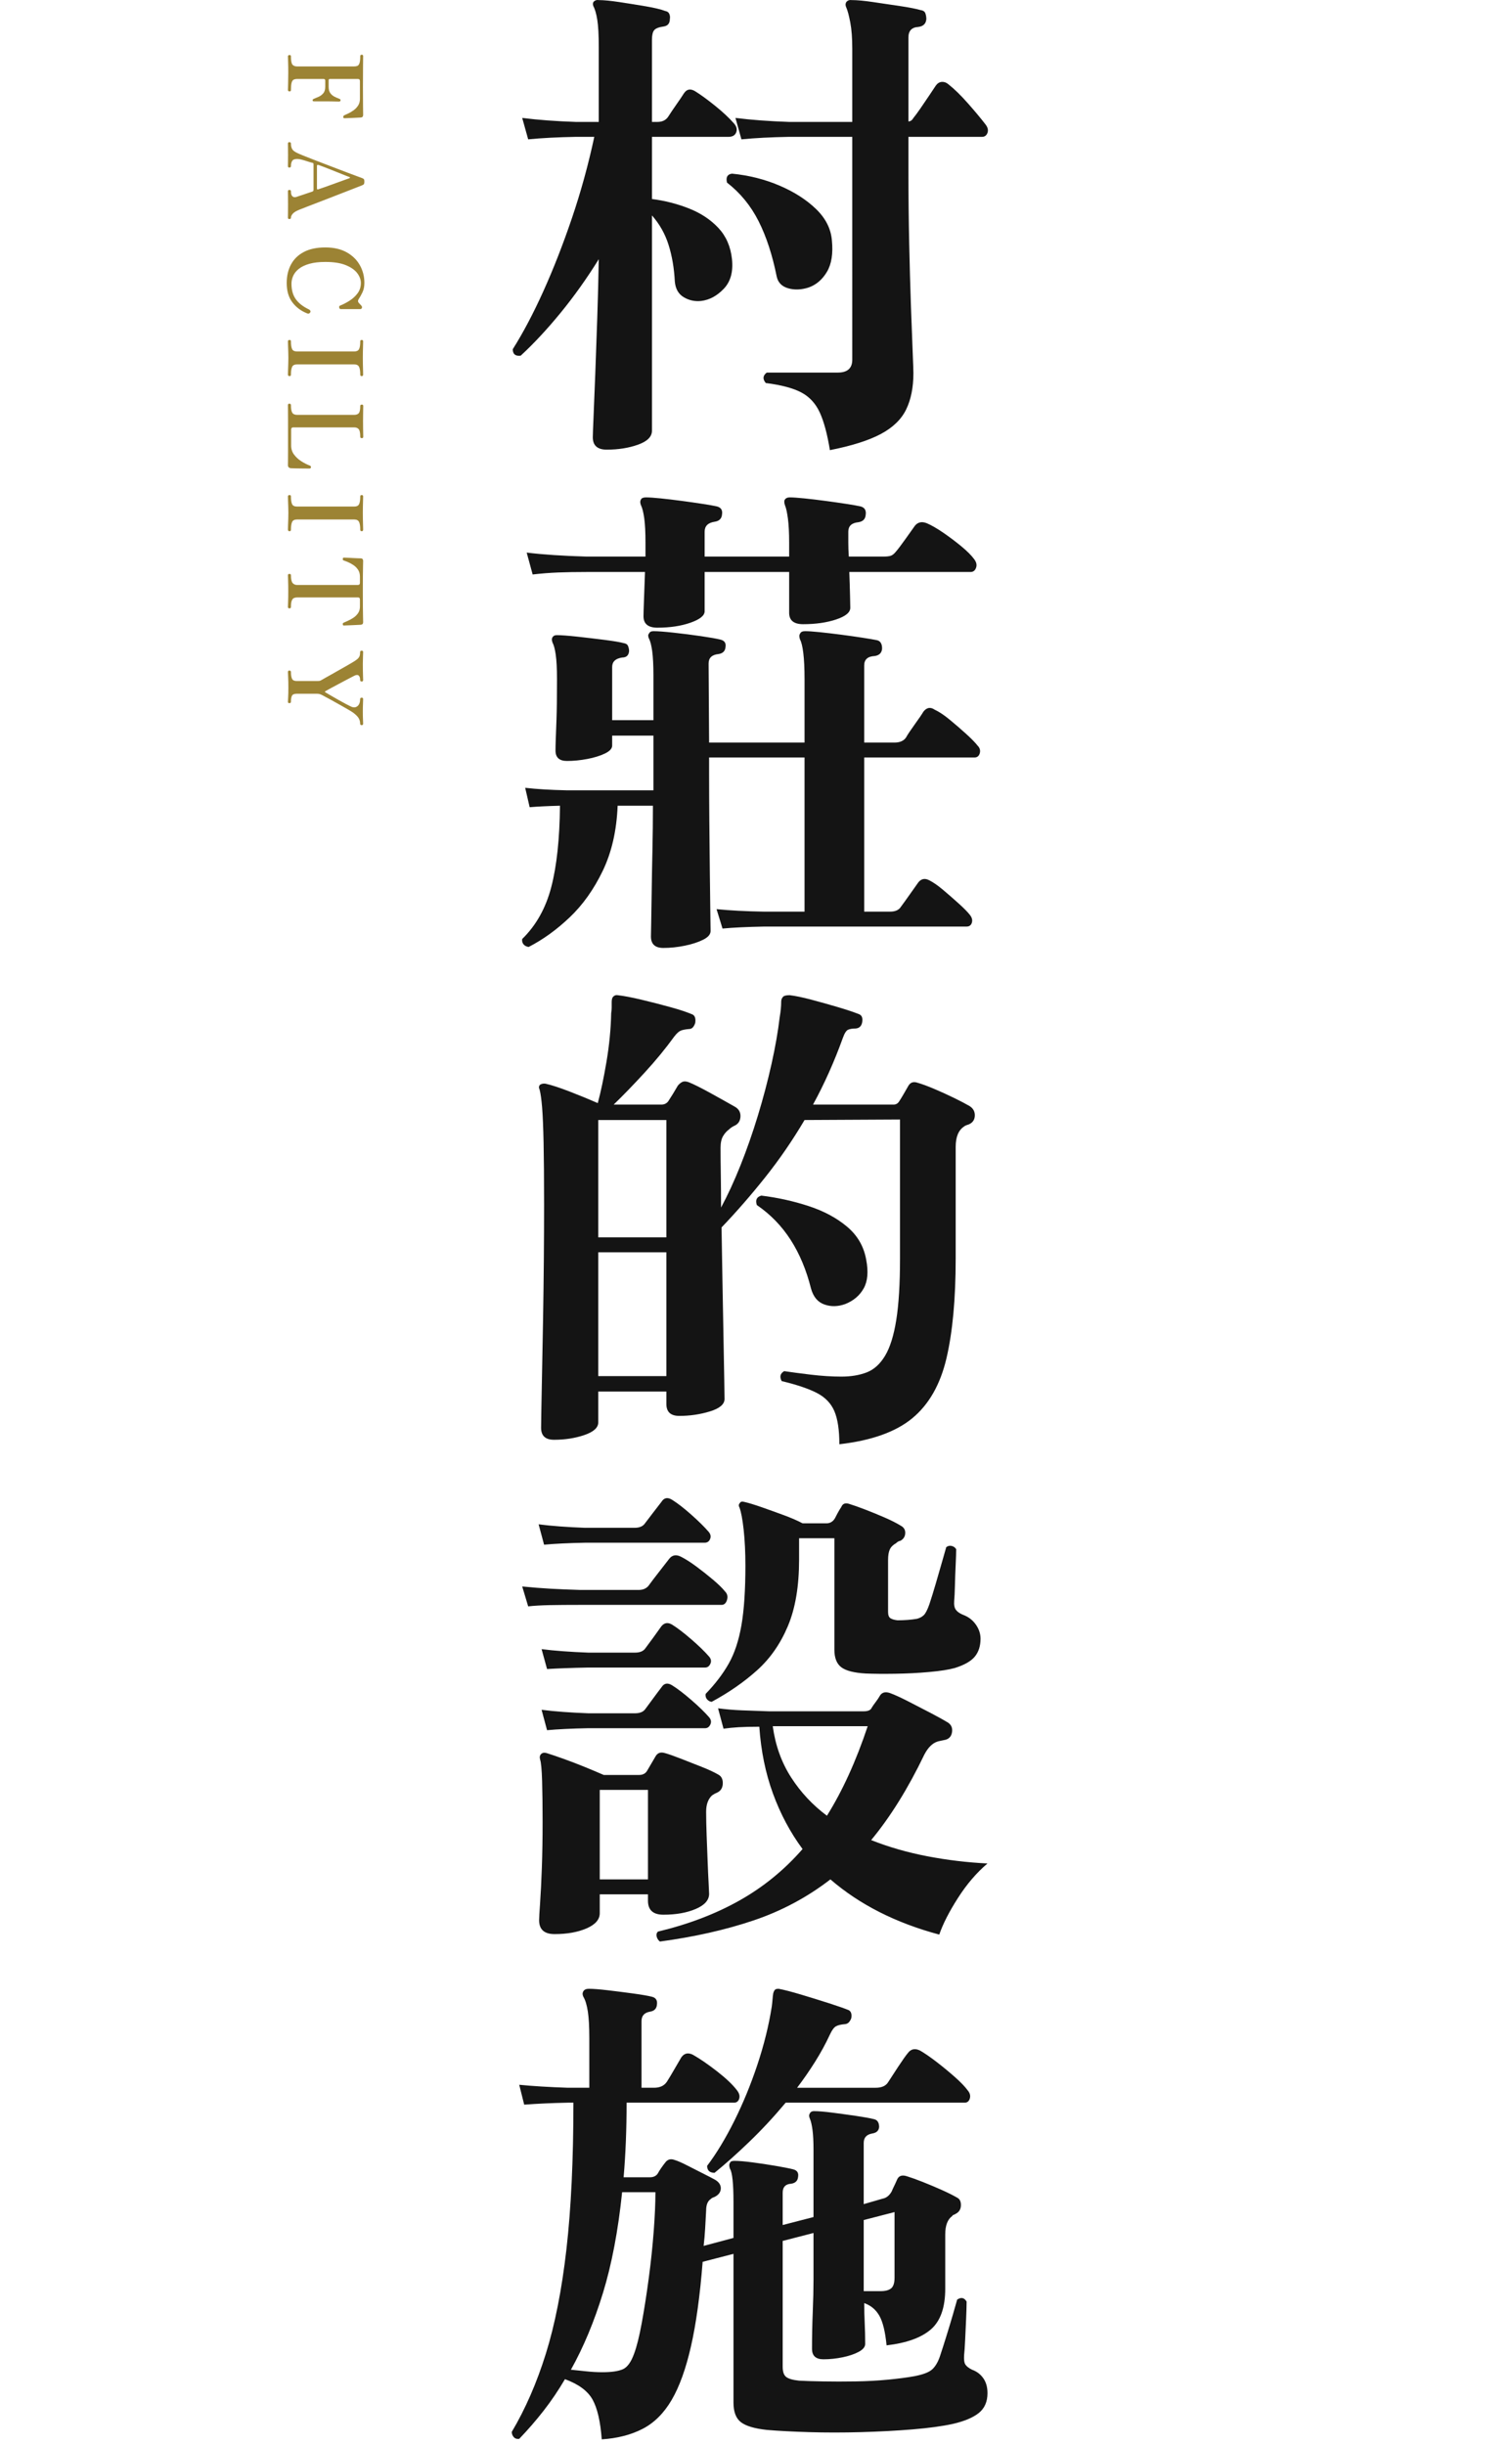
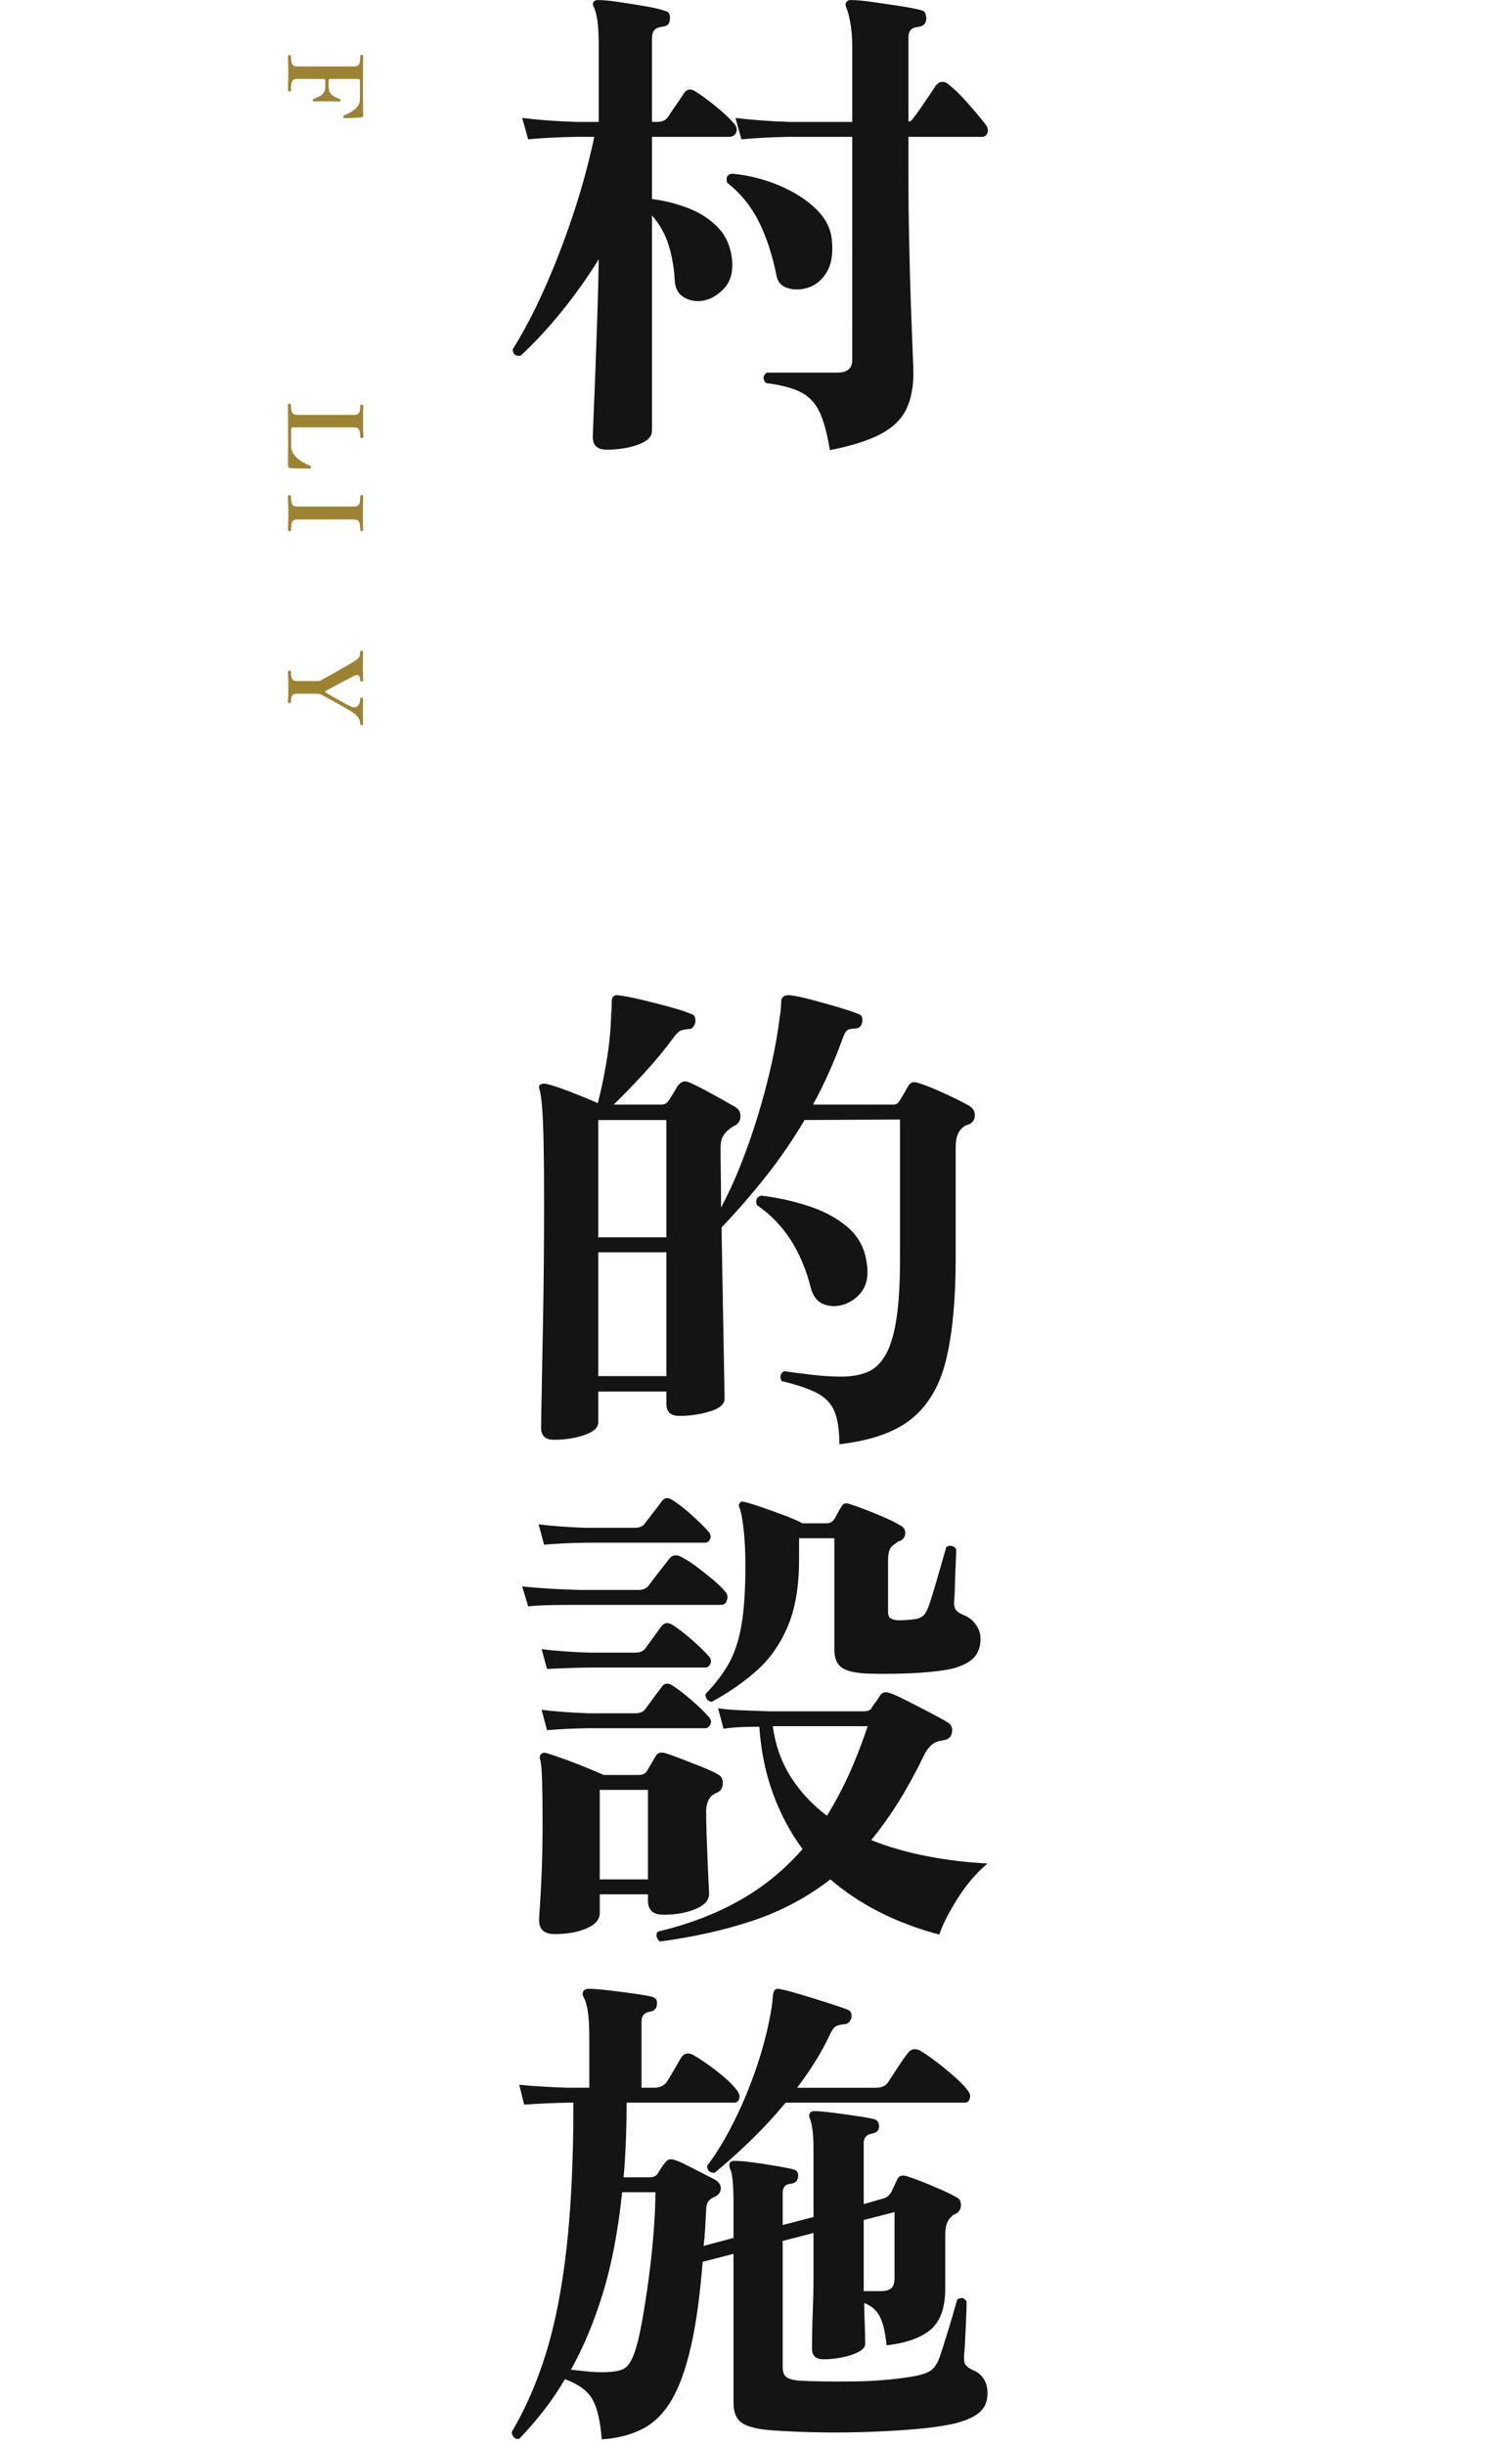
<svg xmlns="http://www.w3.org/2000/svg" id="_レイヤー_1" version="1.1" viewBox="0 0 146 236">
  <defs>
    <style>
      .st0 {
        fill: #141414;
      }

      .st1 {
        fill: #9c8334;
      }
    </style>
  </defs>
  <g>
    <path class="st0" d="M58.585,43.401c-.896,0-1.344-.4-1.344-1.2,0-.192.024-.848.072-1.968.048-1.12.104-2.512.168-4.176.063-1.663.127-3.463.192-5.4.064-1.936.112-3.816.144-5.64-1.152,1.856-2.376,3.576-3.672,5.16s-2.584,2.969-3.864,4.152c-.512.065-.768-.144-.768-.624.992-1.567,1.976-3.432,2.952-5.592.976-2.16,1.896-4.512,2.76-7.056.864-2.544,1.584-5.16,2.16-7.848h-1.776c-1.76.032-3.296.112-4.608.24l-.576-2.064c1.567.192,3.295.32,5.184.384h2.208v-7.2c0-1.184-.048-2.071-.144-2.664-.096-.592-.224-1.032-.384-1.32-.064-.192-.048-.336.048-.432.127-.127.288-.175.48-.144.48,0,1.144.064,1.992.192.847.128,1.695.264,2.544.408.847.144,1.479.296,1.896.456.192.032.319.128.384.288.064.16.08.32.048.48,0,.416-.192.656-.576.72-.48.064-.792.185-.936.36-.144.176-.216.488-.216.936v7.92h.528c.48,0,.832-.176,1.056-.528.223-.352.487-.744.792-1.176.304-.432.535-.775.696-1.032.288-.448.672-.511,1.152-.192.512.32,1.136.776,1.872,1.368.736.592,1.344,1.16,1.824,1.704.255.288.328.576.216.864-.112.288-.36.432-.744.432h-7.392v6c1.248.16,2.439.464,3.576.912,1.136.449,2.08,1.073,2.832,1.872.751.8,1.192,1.809,1.32,3.024.128,1.217-.136,2.168-.792,2.856-.656.688-1.384,1.08-2.184,1.176-.608.064-1.168-.056-1.68-.36-.512-.304-.8-.808-.864-1.512-.064-1.279-.264-2.456-.6-3.528-.336-1.072-.873-2.023-1.608-2.856v20.784c0,.576-.449,1.024-1.344,1.344-.896.319-1.904.48-3.024.48ZM78.072,27.753c-.704.224-1.36.248-1.968.072-.608-.175-.977-.552-1.104-1.128-.417-2.08-1-3.864-1.752-5.352-.752-1.488-1.769-2.728-3.048-3.72-.128-.512.032-.8.48-.864,1.632.161,3.16.544,4.584,1.152,1.424.608,2.6,1.361,3.528,2.256.928.896,1.44,1.904,1.536,3.024.127,1.28-.032,2.296-.48,3.048-.449.752-1.041,1.256-1.776,1.512ZM80.136,43.449c-.256-1.568-.584-2.784-.984-3.648-.4-.864-.992-1.504-1.776-1.92-.785-.416-1.928-.72-3.432-.912-.32-.384-.288-.72.096-1.008h6.864c.928,0,1.392-.416,1.392-1.248V13.209h-6.096c-1.76.032-3.296.112-4.608.24l-.576-2.064c1.567.192,3.295.32,5.184.384h6.096v-7.056c0-1.024-.064-1.872-.192-2.544-.128-.672-.257-1.152-.384-1.44-.096-.192-.096-.368,0-.528.127-.16.304-.223.528-.192.511,0,1.2.064,2.064.192.864.128,1.728.257,2.592.384.864.128,1.52.256,1.968.384.255.032.416.137.48.312.063.176.096.36.096.552-.032.448-.288.704-.768.768-.64.033-.96.369-.96,1.008v8.112c.192,0,.352-.112.48-.336.16-.192.384-.496.672-.912.288-.416.576-.84.864-1.272.288-.432.496-.744.624-.936.16-.223.352-.343.576-.36.223-.016.432.056.624.216.576.449,1.216,1.073,1.92,1.872.704.8,1.264,1.472,1.68,2.016.224.288.288.56.192.816-.096.257-.272.384-.528.384h-7.104v3.312c0,2.4.024,4.712.072,6.936s.104,4.24.168,6.048c.063,1.808.12,3.288.168,4.44s.072,1.84.072,2.064c0,1.376-.232,2.544-.696,3.504-.464.96-1.28,1.752-2.448,2.376-1.168.624-2.808,1.144-4.92,1.56Z" />
-     <path class="st0" d="M64.056,91.497c-.8,0-1.2-.368-1.2-1.104,0-.096.007-.537.024-1.32.016-.785.032-1.792.048-3.024.016-1.231.04-2.568.072-4.008.031-1.44.048-2.864.048-4.272h-3.408c-.096,2.4-.576,4.496-1.44,6.288-.864,1.792-1.928,3.288-3.192,4.488-1.265,1.2-2.584,2.152-3.96,2.856-.224-.032-.392-.12-.504-.264-.112-.144-.152-.312-.12-.504,1.344-1.312,2.28-2.983,2.808-5.016.528-2.032.808-4.647.84-7.848-1.216.032-2.192.08-2.928.144l-.432-1.872c1.12.128,2.448.208,3.984.24h8.4v-5.28h-3.984v.96c0,.288-.232.544-.696.768-.464.224-1.032.4-1.704.528-.672.128-1.328.192-1.968.192-.737,0-1.104-.336-1.104-1.008,0-.288.007-.64.024-1.056.016-.416.04-1.072.072-1.968.032-.896.048-2.176.048-3.84,0-1.023-.041-1.815-.12-2.376-.081-.56-.185-.952-.312-1.176-.096-.256-.081-.448.048-.576.064-.096.192-.144.384-.144.416,0,1.063.048,1.944.144.879.096,1.759.2,2.64.312.88.113,1.496.216,1.848.312.224.032.368.128.432.288.063.161.096.32.096.48-.033.416-.257.624-.672.624-.64.096-.96.4-.96.912v5.136h3.984v-4.32c0-.992-.041-1.776-.12-2.352-.081-.576-.185-.976-.312-1.2-.096-.223-.096-.384,0-.48.063-.16.208-.24.432-.24.416,0,1.063.048,1.944.144.879.096,1.759.208,2.64.336.88.128,1.512.24,1.896.336.384.096.544.336.48.72-.032.384-.256.608-.672.672-.641.064-.96.368-.96.912l.048,7.632h9.216v-6.096c0-1.056-.041-1.903-.12-2.544-.08-.64-.185-1.072-.312-1.296-.096-.256-.096-.448,0-.576.064-.16.224-.24.48-.24.319,0,.792.032,1.416.096.624.065,1.304.144,2.04.24.736.096,1.416.192,2.04.288.624.096,1.096.176,1.416.24.352.064.528.336.528.816-.032.417-.272.656-.72.72-.672.032-1.008.336-1.008.912v7.44h2.928c.511,0,.88-.16,1.104-.48.16-.288.448-.72.864-1.296.416-.576.688-.976.816-1.2.32-.416.688-.48,1.104-.192.416.192.896.512,1.44.96.543.448,1.072.904,1.584,1.368.511.464.879.84,1.104,1.128.223.224.295.472.216.744-.08.272-.248.408-.504.408h-10.656v14.88h2.496c.512,0,.864-.16,1.056-.48.192-.256.48-.655.864-1.2.384-.544.656-.928.816-1.152.288-.352.64-.416,1.056-.192.384.192.832.504,1.344.936.511.432,1.015.872,1.512,1.32.496.449.856.816,1.08,1.104.192.256.248.504.168.744-.08.24-.248.36-.504.36h-19.536c-1.664.032-3.008.096-4.032.192l-.576-1.872c1.279.128,2.8.208,4.56.24h3.936v-14.88h-9.216v1.44c0,1.504.008,3.113.024,4.824.016,1.712.031,3.344.048,4.896.016,1.552.031,2.84.048,3.864.016,1.024.024,1.6.024,1.728,0,.319-.24.6-.72.84-.48.24-1.073.432-1.776.576-.705.144-1.392.216-2.064.216ZM63.481,60.585c-.896,0-1.344-.368-1.344-1.104,0-.224.016-.768.048-1.632.031-.864.063-1.744.096-2.64h-5.616c-1.056,0-1.985.016-2.784.048-.8.032-1.616.096-2.448.192l-.576-2.112c1.567.192,3.487.32,5.76.384h5.712v-1.344c0-.992-.041-1.776-.12-2.352-.081-.576-.185-.992-.312-1.248-.096-.224-.096-.416,0-.576.063-.127.224-.192.48-.192.319,0,.792.032,1.416.096.624.064,1.296.144,2.016.24.72.096,1.392.192,2.016.288s1.08.176,1.368.24c.416.096.592.352.528.768-.032.417-.272.656-.72.72-.641.096-.96.416-.96.96v2.4h8.16v-1.344c0-.96-.041-1.736-.12-2.328-.081-.592-.168-1-.264-1.224-.096-.256-.112-.448-.048-.576.096-.16.255-.24.48-.24.319,0,.792.032,1.416.096.624.064,1.296.144,2.016.24.72.096,1.392.192,2.016.288s1.08.176,1.368.24c.416.096.592.368.528.816-.032.416-.272.656-.72.72-.641.064-.96.368-.96.912v1.056c0,.416.016.864.048,1.344h3.36c.288,0,.512-.024.672-.072.16-.048.32-.168.48-.36.224-.256.552-.688.984-1.296.432-.607.728-1.023.888-1.248.288-.352.672-.432,1.152-.24.448.192.976.497,1.584.912.607.416,1.191.856,1.752,1.32.56.464.967.872,1.224,1.224.224.288.288.568.192.84-.096.272-.272.408-.528.408h-11.712c.032.833.056,1.6.072,2.304.016.705.024,1.088.024,1.152,0,.448-.456.824-1.368,1.128-.912.304-1.976.456-3.192.456-.896,0-1.344-.368-1.344-1.104v-3.936h-8.16v3.792c0,.416-.456.784-1.368,1.104-.912.32-1.976.48-3.192.48Z" />
    <path class="st0" d="M81.049,139.401c0-1.376-.161-2.44-.48-3.192-.32-.751-.88-1.336-1.68-1.752-.8-.416-1.937-.8-3.408-1.152-.224-.416-.144-.736.24-.96.64.096,1.488.208,2.544.336,1.056.128,2.048.192,2.976.192s1.744-.136,2.448-.408c.704-.271,1.296-.808,1.776-1.608.48-.8.84-1.952,1.08-3.456.24-1.504.36-3.472.36-5.904v-13.44l-9.216.048c-1.152,1.952-2.417,3.792-3.792,5.52-1.376,1.728-2.784,3.344-4.224,4.848.032,1.856.064,3.729.096,5.616.031,1.889.063,3.632.096,5.232.032,1.601.056,2.92.072,3.96.016,1.041.024,1.625.024,1.752,0,.512-.473.912-1.416,1.2-.944.288-1.928.432-2.952.432-.833,0-1.248-.384-1.248-1.152v-1.2h-6.576v2.976c0,.511-.449.919-1.344,1.224-.896.304-1.872.456-2.928.456-.833,0-1.248-.384-1.248-1.152,0-.161.007-.736.024-1.728.016-.992.04-2.264.072-3.816.032-1.552.064-3.248.096-5.088.031-1.84.056-3.704.072-5.592.016-1.888.024-3.664.024-5.328,0-2.496-.017-4.488-.048-5.976-.032-1.488-.08-2.624-.144-3.408-.064-.784-.144-1.352-.24-1.704-.096-.192-.081-.352.048-.48.16-.096.336-.127.528-.096.576.128,1.36.384,2.352.768.992.384,1.888.752,2.688,1.104.288-1.056.568-2.383.84-3.984.271-1.6.424-3.168.456-4.704.031-.16.048-.336.048-.528v-.528c0-.256.048-.432.144-.528.127-.127.271-.175.432-.144.576.064,1.335.208,2.28.432.943.224,1.879.464,2.808.72.928.256,1.647.497,2.16.72.224.128.304.4.24.816-.128.384-.32.576-.576.576-.384.032-.665.088-.84.168-.176.08-.376.264-.6.552-.833,1.152-1.792,2.32-2.88,3.504-1.088,1.184-2.081,2.208-2.976,3.072h4.608c.288,0,.512-.112.672-.336.127-.192.279-.432.456-.72.176-.288.328-.544.456-.768.127-.16.271-.28.432-.36.16-.079.368-.072.624.024.48.192,1.184.544,2.112,1.056.928.512,1.728.96,2.4,1.344.352.224.511.544.48.96-.032.416-.24.704-.624.864-.192.096-.353.208-.48.336-.225.161-.417.377-.576.648-.161.272-.24.648-.24,1.128,0,.736.008,1.601.024,2.592.016.992.024,2.048.024,3.168.64-1.184,1.264-2.536,1.872-4.056.607-1.519,1.167-3.12,1.68-4.8.512-1.68.952-3.343,1.32-4.992.367-1.647.631-3.16.792-4.536.096-.544.144-1.04.144-1.488,0-.192.063-.352.192-.48.096-.096.304-.144.624-.144.543.064,1.24.208,2.088.432.848.224,1.704.464,2.568.72.864.256,1.536.48,2.016.672.288.096.4.353.336.768-.064.384-.272.592-.624.624-.32,0-.568.041-.744.12-.176.08-.344.344-.504.792-.833,2.304-1.792,4.448-2.88,6.432h7.776c.224,0,.4-.096.528-.288.127-.192.28-.439.456-.744.176-.304.328-.568.456-.792.192-.32.48-.416.864-.288.448.128.991.329,1.632.6.64.272,1.272.56,1.896.864.624.305,1.128.568,1.512.792.352.224.52.536.504.936-.017.4-.216.68-.6.84-.224.065-.368.128-.432.192-.544.353-.816,1.008-.816,1.968v10.8c0,3.873-.296,7.073-.888,9.6-.593,2.528-1.688,4.457-3.288,5.784-1.601,1.328-3.953,2.167-7.056,2.52ZM57.769,119.433h6.576v-11.328h-6.576v11.328ZM57.769,132.825h6.576v-11.952h-6.576v11.952ZM81.625,125.865c-.705.256-1.376.272-2.016.048-.641-.223-1.072-.735-1.296-1.536-.449-1.792-1.104-3.36-1.968-4.704-.864-1.344-1.952-2.464-3.264-3.36-.161-.48-.017-.784.432-.912,1.568.192,3.088.528,4.56,1.008,1.472.48,2.712,1.145,3.72,1.992,1.008.848,1.624,1.913,1.848,3.192.223,1.152.144,2.072-.24,2.76-.384.688-.977,1.192-1.776,1.512Z" />
    <path class="st0" d="M51.001,155.049l-.576-1.92c.96.096,1.872.168,2.736.216.864.048,1.824.088,2.88.12h5.616c.48,0,.832-.175,1.056-.528.16-.224.463-.624.912-1.2.448-.576.784-1.008,1.008-1.296.288-.352.656-.416,1.104-.192.448.224.952.544,1.512.96.56.416,1.096.84,1.608,1.272.511.432.896.809,1.152,1.128.224.224.288.497.192.816-.096.32-.272.48-.528.48h-13.584c-1.216,0-2.225.008-3.024.024-.8.017-1.488.056-2.064.12ZM52.537,149.097l-.528-1.968c1.248.161,2.736.272,4.464.336h4.8c.48,0,.816-.144,1.008-.432.192-.256.448-.592.768-1.008.319-.416.592-.768.816-1.056.256-.416.607-.48,1.056-.192.512.32,1.12.792,1.824,1.416.703.624,1.264,1.176,1.68,1.656.192.225.24.456.144.696-.096.24-.272.36-.528.36h-11.52c-1.632.032-2.96.096-3.984.192ZM53.545,186.681c-.992,0-1.488-.448-1.488-1.344,0-.224.032-.785.096-1.68.064-.896.12-2.023.168-3.384.048-1.36.072-2.824.072-4.392s-.017-2.896-.048-3.984c-.032-1.088-.096-1.776-.192-2.064-.064-.224-.032-.4.096-.528.127-.127.304-.16.528-.096.416.128.96.312,1.632.552.672.24,1.36.504,2.064.792.704.288,1.312.544,1.824.768h3.408c.352,0,.607-.127.768-.384.128-.224.264-.456.408-.696.144-.24.28-.472.408-.696.192-.352.496-.463.912-.336.352.096.856.272,1.512.528.655.256,1.328.521,2.016.792.688.272,1.224.521,1.608.744.319.16.472.456.456.888-.017.432-.216.729-.6.888-.096.032-.24.112-.432.24-.384.352-.576.88-.576,1.584,0,.64.016,1.392.048,2.256.031.864.064,1.704.096,2.52.031.816.063,1.52.096,2.112.032.593.048.936.048,1.032,0,.608-.432,1.096-1.296,1.464-.864.368-1.904.552-3.12.552-.992,0-1.488-.448-1.488-1.344v-.624h-4.656v1.824c0,.607-.425,1.096-1.272,1.464-.849.367-1.88.552-3.096.552ZM52.824,161.097l-.528-1.92c1.279.161,2.784.272,4.512.336h4.512c.48,0,.816-.144,1.008-.432.192-.256.439-.592.744-1.008.304-.416.568-.784.792-1.104.288-.352.64-.4,1.056-.144.512.32,1.128.792,1.848,1.416.72.624,1.288,1.176,1.704,1.656.192.224.232.456.12.696-.112.24-.28.36-.504.36h-11.28c-1.632.032-2.96.081-3.984.144ZM52.824,167.001l-.528-1.968c1.279.161,2.784.272,4.512.336h4.512c.48,0,.816-.144,1.008-.432.192-.256.439-.592.744-1.008.304-.416.568-.768.792-1.056.256-.416.607-.48,1.056-.192.512.32,1.128.792,1.848,1.416.72.624,1.288,1.176,1.704,1.656.192.224.232.456.12.696-.112.24-.28.36-.504.36h-11.28c-1.632.033-2.96.096-3.984.192ZM57.913,181.401h4.656v-8.64h-4.656v8.64ZM63.72,187.401c-.16-.128-.264-.288-.312-.48-.048-.192-.008-.353.12-.48,2.944-.704,5.568-1.704,7.872-3s4.336-2.952,6.096-4.968c-1.185-1.6-2.136-3.384-2.856-5.352-.72-1.968-1.161-4.12-1.32-6.456-.8,0-1.464.016-1.992.048-.528.032-1.017.08-1.464.144l-.528-1.968c.736.096,1.479.161,2.232.192.751.032,1.64.064,2.664.096h9.168c.416,0,.672-.112.768-.336.096-.16.224-.343.384-.552.16-.208.304-.424.432-.648.192-.288.496-.367.912-.24.448.161,1.032.424,1.752.792.72.368,1.447.744,2.184,1.128.736.384,1.312.704,1.728.96.319.224.439.544.36.96-.08.417-.344.656-.792.72-.128.032-.24.056-.336.072-.096.017-.192.041-.288.072-.48.16-.896.576-1.248,1.248-1.568,3.264-3.28,6.016-5.136,8.256,1.695.672,3.504,1.192,5.424,1.56,1.92.368,3.855.6,5.808.696-1.056.896-2.009,2.009-2.856,3.336-.849,1.328-1.448,2.503-1.8,3.528-4.192-1.121-7.696-2.896-10.512-5.328-2.24,1.728-4.712,3.048-7.416,3.96-2.705.912-5.72,1.591-9.048,2.04ZM68.713,164.265c-.192-.031-.344-.12-.456-.264-.112-.144-.152-.312-.12-.504.928-.96,1.672-1.936,2.232-2.928.56-.992.968-2.224,1.224-3.696.256-1.472.384-3.392.384-5.76,0-1.279-.057-2.432-.168-3.456-.113-1.023-.249-1.744-.408-2.16-.096-.16-.08-.304.048-.432.064-.127.208-.16.432-.096.416.096.967.264,1.656.504.688.24,1.399.497,2.136.768.736.272,1.344.536,1.824.792h2.304c.352,0,.624-.16.816-.48.064-.127.152-.295.264-.504.112-.208.232-.408.36-.6.127-.319.384-.416.768-.288.416.128.936.312,1.56.552.624.24,1.248.497,1.872.768.624.272,1.144.536,1.56.792.288.16.424.4.408.72-.016.32-.168.561-.456.72-.161.032-.305.112-.432.24-.288.161-.488.36-.6.6-.112.24-.168.584-.168,1.032v4.992c0,.32.08.528.24.624.16.096.384.161.672.192.672,0,1.296-.048,1.872-.144.255-.064.472-.176.648-.336.175-.16.36-.511.552-1.056.192-.576.4-1.248.624-2.016.224-.768.432-1.488.624-2.16.192-.672.319-1.12.384-1.344.16-.127.336-.168.528-.12s.336.152.432.312c0,.32-.017.816-.048,1.488-.032.672-.056,1.344-.072,2.016-.017.672-.041,1.168-.072,1.488-.032.384.024.672.168.864s.376.353.696.48c.511.192.919.504,1.224.936.304.432.456.888.456,1.368,0,.704-.184,1.28-.552,1.728-.368.448-1.016.816-1.944,1.104-.576.16-1.4.288-2.472.384-1.072.096-2.168.152-3.288.168-1.121.017-2.064.008-2.832-.024-1.121-.064-1.904-.264-2.352-.6-.448-.336-.672-.904-.672-1.704v-10.752h-3.408v2.064c0,2.561-.36,4.697-1.08,6.408-.72,1.712-1.712,3.137-2.976,4.272-1.265,1.136-2.729,2.152-4.392,3.048ZM79.849,175.257c1.503-2.4,2.815-5.28,3.936-8.64h-9.168c.256,1.856.848,3.504,1.776,4.944.928,1.44,2.08,2.672,3.456,3.696Z" />
    <path class="st0" d="M58.105,235.449c-.128-1.728-.425-3.008-.888-3.84-.464-.832-1.352-1.488-2.664-1.968-.64,1.088-1.328,2.104-2.064,3.048-.736.943-1.52,1.848-2.352,2.712-.224.031-.4-.024-.528-.168-.128-.144-.192-.312-.192-.504,1.312-2.208,2.407-4.72,3.288-7.536.879-2.815,1.543-6.184,1.992-10.104.448-3.919.672-8.632.672-14.136h-.528c-1.568.032-2.976.096-4.224.192l-.48-1.92c1.28.128,2.848.225,4.704.288h2.064v-4.8c0-1.087-.048-1.944-.144-2.568-.096-.624-.24-1.096-.432-1.416-.096-.192-.096-.368,0-.528.096-.16.271-.24.528-.24.416,0,1.032.048,1.848.144.816.096,1.632.2,2.448.312.816.112,1.416.216,1.8.312.384.096.543.353.48.768-.033.384-.257.608-.672.672-.544.096-.816.4-.816.912v6.432h1.2c.576,0,.991-.192,1.248-.576.223-.352.463-.751.72-1.2.256-.448.48-.832.672-1.152.288-.416.672-.496,1.152-.24.672.384,1.44.912,2.304,1.584.864.672,1.504,1.28,1.92,1.824.224.288.296.56.216.816-.08.256-.249.384-.504.384h-10.368c0,2.592-.096,4.992-.288,7.2h2.544c.352,0,.607-.127.768-.384.064-.128.168-.296.312-.504.144-.208.28-.391.408-.552.223-.288.511-.368.864-.24.32.096.728.272,1.224.528.496.256,1,.512,1.512.768.511.256.912.464,1.2.624.384.224.568.512.552.864-.017.353-.233.624-.648.816-.128.032-.24.096-.336.192-.288.192-.432.561-.432,1.104-.032.608-.064,1.193-.096,1.752-.032.561-.08,1.112-.144,1.656l2.88-.768v-3.456c0-1.792-.112-2.863-.336-3.216-.096-.256-.096-.448,0-.576.032-.127.176-.192.432-.192.416,0,.992.048,1.728.144.736.096,1.479.208,2.232.336.751.128,1.32.24,1.704.336.384.096.543.336.48.72-.032.384-.256.608-.672.672-.545.032-.816.32-.816.864v3.12l2.976-.768v-6.48c0-.799-.032-1.44-.096-1.92-.064-.48-.144-.832-.24-1.056-.096-.223-.112-.384-.048-.48.063-.192.208-.288.432-.288.416,0,1,.048,1.752.144.751.096,1.512.201,2.28.312.768.113,1.344.216,1.728.312.352.065.528.32.528.768-.032.353-.256.561-.672.624-.544.096-.816.4-.816.912v5.904l1.824-.528c.352-.064.64-.288.864-.672.096-.224.184-.416.264-.576.08-.16.168-.352.264-.576.16-.384.48-.496.96-.336.416.128.928.312,1.536.552.607.24,1.216.497,1.824.768.607.272,1.104.521,1.488.744.256.128.376.384.36.768-.016.384-.2.656-.552.816-.032.033-.08.057-.144.072-.064.017-.112.056-.144.12-.448.32-.672.912-.672,1.776v5.232c0,1.824-.464,3.137-1.392,3.936-.929.8-2.352,1.312-4.272,1.536-.128-1.312-.36-2.264-.696-2.856-.336-.592-.824-1-1.464-1.224,0,.608.016,1.248.048,1.92.031.672.048,1.344.048,2.016,0,.288-.208.544-.624.768-.417.224-.936.4-1.56.528-.624.128-1.24.192-1.848.192-.736,0-1.104-.336-1.104-1.008,0-1.216.024-2.408.072-3.576.048-1.167.072-2.2.072-3.096v-4.512l-2.976.768v12.144c0,.48.112.809.336.984.223.176.64.296,1.248.36.608.032,1.392.057,2.352.072.96.017,1.984.017,3.072,0,1.087-.016,2.136-.072,3.144-.168,1.008-.096,1.864-.208,2.568-.336.832-.16,1.399-.376,1.704-.648.304-.271.552-.679.744-1.224.192-.576.399-1.224.624-1.944.224-.72.432-1.408.624-2.064.192-.655.336-1.159.432-1.512.384-.256.688-.192.912.192,0,.384-.017.936-.048,1.656-.032.72-.064,1.416-.096,2.088-.032.672-.064,1.136-.096,1.392-.032.448.008.76.12.936.112.176.328.344.648.504.448.16.808.432,1.08.816.271.384.408.864.408,1.44,0,.833-.281,1.472-.84,1.92-.56.448-1.4.799-2.52,1.056-1.024.223-2.32.399-3.888.528-1.568.127-3.224.216-4.968.264-1.744.048-3.416.048-5.016,0-1.601-.048-2.96-.12-4.08-.216-1.185-.128-2.016-.376-2.496-.744-.48-.368-.72-1-.72-1.896v-14.352l-2.976.768c-.257,3.264-.632,5.984-1.128,8.16-.496,2.177-1.12,3.905-1.872,5.184-.752,1.28-1.688,2.208-2.808,2.784-1.121.576-2.433.912-3.936,1.008ZM58.153,228.969c.896,0,1.56-.096,1.992-.288.432-.192.792-.688,1.08-1.488.255-.672.504-1.664.744-2.976.24-1.312.464-2.744.672-4.296.208-1.552.367-3.064.48-4.536.111-1.472.168-2.736.168-3.792h-3.216c-.384,3.712-1,6.953-1.848,9.72-.849,2.768-1.88,5.24-3.096,7.416.352.032.816.08,1.392.144.576.064,1.12.096,1.632.096ZM69.001,209.721c-.48,0-.72-.223-.72-.672.896-1.184,1.768-2.624,2.616-4.32.847-1.696,1.591-3.504,2.232-5.424.64-1.92,1.104-3.792,1.392-5.616.031-.224.055-.448.072-.672.016-.223.04-.432.072-.624.063-.224.144-.352.24-.384.032-.031.127-.048.288-.048.512.096,1.224.28,2.136.552.912.272,1.815.552,2.712.84.896.288,1.536.512,1.92.672.224.128.304.384.24.768-.128.353-.32.544-.576.576-.417.032-.72.104-.912.216-.192.112-.384.376-.576.792-.416.896-.896,1.776-1.44,2.64-.544.864-1.121,1.697-1.728,2.496h7.584c.576,0,.976-.175,1.2-.528.224-.352.552-.856.984-1.512.432-.655.744-1.096.936-1.32.288-.384.672-.463,1.152-.24.448.257.984.624,1.608,1.104.624.48,1.215.968,1.776,1.464.56.497.967.92,1.224,1.272.223.256.295.521.216.792-.08.272-.249.408-.504.408h-17.28c-1.152,1.376-2.328,2.64-3.528,3.792-1.2,1.152-2.312,2.145-3.336,2.976ZM83.401,221.145h1.632c.448,0,.784-.088,1.008-.264.223-.175.336-.52.336-1.032v-6.336l-2.976.768v6.864Z" />
  </g>
  <g>
    <path class="st1" d="M27.805,5.443c0-.086.053-.13.16-.13.086,0,.13.043.13.13,0,.407.046.67.14.79.093.12.25.18.47.18h5.48c.12,0,.225-.017.315-.05.09-.034.16-.119.21-.255.05-.137.075-.368.075-.695,0-.087.05-.13.15-.13.087,0,.13.043.13.13,0,.06-.003.354-.01.88-.007.527-.01,1.23-.01,2.11,0,.84.003,1.485.01,1.935.006.45.01.698.01.745,0,.167-.077.253-.23.26-.046,0-.146.005-.3.015-.153.01-.323.019-.51.025-.187.006-.352.013-.495.02-.144.006-.229.01-.255.01-.02,0-.047-.005-.08-.015-.034-.01-.05-.038-.05-.085,0-.046.005-.083.015-.11.01-.027.042-.054.095-.08.106-.047.243-.11.41-.19s.333-.182.5-.305c.167-.123.307-.273.42-.45.113-.177.17-.389.17-.635v-1.71c0-.06-.014-.11-.04-.15-.027-.04-.083-.06-.17-.06h-2.69c-.08,0-.12.043-.12.13v.62c0,.273.056.483.17.63.113.146.248.258.405.335s.305.142.445.195c.04.013.071.03.095.05s.035.053.035.1c0,.046-.017.078-.05.095-.033.016-.07.025-.11.025-.047,0-.138-.002-.275-.005s-.287-.006-.45-.01c-.163-.003-.312-.005-.445-.005h-1.22c-.033,0-.066-.005-.1-.015-.034-.01-.05-.039-.05-.085,0-.047.013-.08.04-.1s.063-.04.11-.06c.12-.046.264-.106.43-.18.167-.074.315-.184.445-.33.13-.147.195-.36.195-.64v-.62c0-.033-.015-.063-.045-.09-.03-.027-.062-.04-.095-.04h-2.56c-.146,0-.265.023-.355.07-.09.047-.155.147-.195.3s-.06.387-.06.7c0,.087-.043.13-.13.13-.107,0-.16-.043-.16-.13,0-.066.005-.258.015-.575.01-.317.015-.682.015-1.095,0-.42-.005-.771-.015-1.055-.01-.284-.015-.458-.015-.525Z" />
-     <path class="st1" d="M27.805,13.853c0-.087.043-.13.13-.13.106,0,.16.043.16.13,0,.233.042.417.125.55.083.133.242.253.475.36.106.053.287.131.54.235.253.103.556.223.91.36s.73.282,1.13.435l1.2.46c.4.153.771.295,1.115.425.343.13.638.24.885.33.247.09.414.152.5.185s.144.072.17.115c.027.043.04.118.04.225s-.013.183-.04.23c-.026.046-.083.086-.17.12-.133.053-.35.139-.65.255-.3.116-.647.251-1.04.405-.394.153-.805.313-1.235.48-.43.167-.849.328-1.255.485-.407.157-.775.298-1.105.425-.33.126-.585.227-.765.3-.307.12-.522.249-.645.385-.124.136-.185.268-.185.395,0,.086-.054.13-.16.13-.086,0-.13-.043-.13-.13,0-.067.001-.204.005-.41s.005-.483.005-.83c0-.287-.001-.56-.005-.82-.003-.26-.005-.424-.005-.49,0-.086.043-.13.13-.13.106,0,.16.043.16.13,0,.213.035.362.105.445.07.083.153.125.25.125s.178-.017.245-.05c.013-.007.071-.027.175-.06s.23-.075.38-.125c.15-.05.303-.102.46-.155.157-.054.295-.1.415-.14.073-.027.117-.053.13-.08.013-.026.02-.063.02-.11v-2.46c0-.034-.003-.06-.01-.08s-.033-.037-.08-.05c-.14-.034-.305-.082-.495-.145-.19-.063-.373-.119-.55-.165-.177-.047-.322-.07-.435-.07-.247,0-.41.062-.49.185s-.12.295-.12.515c0,.086-.054.13-.16.13-.086,0-.13-.043-.13-.13,0-.067.001-.192.005-.375.003-.184.005-.422.005-.715,0-.26-.001-.49-.005-.69-.003-.2-.005-.337-.005-.41ZM30.605,16.003v2.17c0,.027.005.055.015.085.01.03.048.035.115.015.16-.053.355-.12.585-.2.23-.08.471-.167.725-.26.253-.093.496-.182.73-.265.233-.083.437-.157.61-.22.173-.063.29-.105.35-.125.033-.014.053-.032.06-.055.006-.023-.007-.042-.04-.055-.047-.013-.162-.057-.345-.13-.184-.073-.403-.162-.66-.265-.256-.103-.52-.208-.79-.315-.27-.106-.513-.202-.73-.285-.216-.083-.375-.142-.475-.175-.1-.026-.15,0-.15.08Z" />
-     <path class="st1" d="M27.685,27.313c0-.673.138-1.269.415-1.785s.691-.92,1.245-1.21c.553-.29,1.243-.435,2.07-.435.807,0,1.49.155,2.05.465.56.31.986.725,1.28,1.245s.44,1.093.44,1.72c0,.353-.066.665-.2.935-.134.27-.247.472-.34.605s-.1.253-.02.36c.06.073.115.133.165.18.05.046.088.09.115.13.053.06.066.126.04.2-.027.073-.08.11-.16.11h-1.88c-.08,0-.13-.047-.15-.14s.003-.157.07-.19c.32-.126.635-.29.945-.49.31-.2.567-.44.77-.72.204-.28.305-.607.305-.98,0-.327-.119-.645-.355-.955-.237-.31-.607-.567-1.11-.77-.503-.204-1.159-.305-1.965-.305-.606,0-1.12.06-1.54.18-.42.12-.756.28-1.01.48-.253.2-.437.425-.55.675s-.17.505-.17.765c0,.613.142,1.115.425,1.505.283.39.708.718,1.275.985.06.033.102.077.125.13s.018.104-.015.15c-.027.047-.063.082-.11.105-.047.023-.097.025-.15.005-.607-.234-1.094-.592-1.46-1.075-.367-.483-.55-1.108-.55-1.875Z" />
-     <path class="st1" d="M27.805,32.943c0-.087.053-.13.16-.13.086,0,.13.043.13.13,0,.346.037.596.11.75.073.153.23.23.47.23h5.54c.22,0,.37-.072.45-.215.08-.143.12-.398.12-.765,0-.087.046-.13.14-.13.093,0,.14.043.14.13,0,.113-.003.261-.01.445-.007.183-.012.378-.015.585s-.005.396-.005.57c0,.167.001.355.005.565.003.21.008.41.015.6.006.19.01.338.01.445,0,.1-.046.15-.14.15-.094,0-.14-.05-.14-.15,0-.354-.04-.605-.12-.755-.08-.15-.23-.225-.45-.225h-5.54c-.24,0-.397.08-.47.24s-.11.407-.11.74c0,.1-.043.15-.13.15-.107,0-.16-.05-.16-.15,0-.107.003-.255.01-.445.007-.19.014-.39.02-.6.007-.21.01-.398.01-.565,0-.173-.003-.363-.01-.57-.006-.207-.013-.402-.02-.585-.006-.184-.01-.332-.01-.445Z" />
    <path class="st1" d="M27.805,39.103c0-.093.043-.14.13-.14.106,0,.16.047.16.14,0,.36.043.606.13.74.086.133.243.2.47.2h5.51c.193,0,.338-.052.435-.155.097-.104.145-.338.145-.705,0-.087.053-.13.16-.13.086,0,.13.043.13.13,0,.06-.003.23-.01.51-.006.28-.01.6-.01.96,0,.24.001.467.005.68s.007.395.01.545c.003.15.005.242.005.275,0,.093-.043.14-.13.14-.107,0-.16-.047-.16-.14,0-.367-.048-.608-.145-.725-.097-.117-.242-.175-.435-.175h-5.89c-.133,0-.2.07-.2.21v1.55c0,.327.093.615.28.865s.418.463.695.64c.276.177.548.315.815.415.053.02.088.046.105.08.017.033.021.063.015.09-.007.053-.025.086-.055.1-.03.013-.062.02-.095.02h-.25c-.146,0-.322-.002-.525-.005-.203-.003-.398-.007-.585-.01s-.327-.008-.42-.015c-.087-.006-.157-.033-.21-.08-.054-.047-.08-.117-.08-.21,0-.046.001-.17.005-.37.003-.2.005-.5.005-.9v-3.05c0-.427-.001-.769-.005-1.025-.003-.257-.005-.409-.005-.455Z" />
    <path class="st1" d="M27.805,47.913c0-.087.053-.13.16-.13.086,0,.13.043.13.13,0,.346.037.596.11.75.073.153.23.23.47.23h5.54c.22,0,.37-.072.45-.215.08-.143.12-.398.12-.765,0-.087.046-.13.14-.13.093,0,.14.043.14.13,0,.113-.003.261-.01.445-.007.183-.012.378-.015.585s-.005.396-.005.57c0,.167.001.355.005.565.003.21.008.41.015.6.006.19.01.338.01.445,0,.1-.046.15-.14.15-.094,0-.14-.05-.14-.15,0-.354-.04-.605-.12-.755-.08-.15-.23-.225-.45-.225h-5.54c-.24,0-.397.08-.47.24s-.11.407-.11.74c0,.1-.043.15-.13.15-.107,0-.16-.05-.16-.15,0-.107.003-.255.01-.445.007-.19.014-.39.02-.6.007-.21.01-.398.01-.565,0-.173-.003-.363-.01-.57-.006-.207-.013-.402-.02-.585-.006-.184-.01-.332-.01-.445Z" />
-     <path class="st1" d="M27.805,55.523c0-.087.046-.13.14-.13.1,0,.15.043.15.13,0,.373.053.623.16.75.106.126.256.19.45.19h5.84c.14,0,.21-.07.21-.21v-.6c0-.253-.059-.47-.175-.65-.117-.18-.263-.33-.44-.45s-.352-.217-.525-.29-.32-.13-.44-.17c-.04-.014-.063-.033-.07-.06-.006-.027-.006-.063,0-.11v-.02c.007-.04.022-.063.045-.07.023-.007.048-.01.075-.01s.113.003.26.01c.146.006.313.015.5.025.187.01.36.018.52.025.16.006.27.01.33.01.153,0,.23.087.23.26,0,.033-.003.176-.01.43-.007.253-.012.595-.015,1.025-.003.43-.005.925-.005,1.485s.001,1.055.005,1.485c.003.43.008.775.015,1.035.006.26.01.407.01.44,0,.16-.08.243-.24.25-.047,0-.148.005-.305.015-.157.01-.33.018-.52.025-.19.006-.36.013-.51.02-.15.006-.238.01-.265.01-.04,0-.068-.003-.085-.01-.017-.007-.028-.037-.035-.09,0-.007-.003-.017-.01-.03,0-.027.001-.05.005-.07s.032-.043.085-.07c.113-.053.257-.118.43-.195s.347-.173.52-.29.32-.262.44-.435.18-.387.18-.64v-.66c0-.06-.012-.112-.035-.155-.023-.043-.082-.065-.175-.065h-5.84c-.113,0-.217.019-.31.055s-.167.12-.22.25c-.054.13-.08.332-.08.605,0,.1-.05.15-.15.15-.094,0-.14-.05-.14-.15,0-.067.005-.232.015-.495.01-.263.015-.602.015-1.015s-.005-.755-.015-1.025c-.01-.27-.015-.441-.015-.515Z" />
    <path class="st1" d="M27.805,64.863c0-.093.043-.14.13-.14.106,0,.16.047.16.14,0,.293.035.512.105.655.07.144.218.215.445.215h1.97c.1,0,.176-.003.23-.01.053-.007.123-.037.21-.09.053-.034.163-.097.33-.19.167-.094.363-.204.59-.33.227-.127.461-.26.705-.4.243-.14.479-.273.705-.4.227-.127.417-.237.57-.33.233-.134.408-.249.525-.345s.195-.197.235-.3c.04-.104.06-.239.06-.405,0-.086.05-.13.15-.13.093,0,.14.043.14.13,0,.073-.005.22-.015.44-.01.22-.015.454-.015.7,0,.2.001.415.005.645s.008.433.015.61c.006.177.01.278.01.305,0,.1-.046.15-.14.15-.1,0-.15-.05-.15-.15,0-.213-.05-.358-.15-.435-.1-.077-.25-.062-.45.045-.187.093-.417.213-.69.36-.273.147-.554.295-.84.445s-.542.287-.765.41c-.224.123-.375.208-.455.255-.034.02-.052.038-.055.055s.019.039.065.065c.106.066.27.163.49.29.22.127.458.264.715.41s.501.282.735.405c.233.123.417.215.55.275.233.1.433.08.6-.06.167-.14.25-.367.25-.68,0-.086.05-.13.15-.13.093,0,.14.043.14.13,0,.073-.005.22-.015.44-.01.22-.015.487-.015.8,0,.293.005.538.015.735.01.197.015.328.015.395,0,.1-.046.15-.14.15-.1,0-.15-.05-.15-.15,0-.26-.087-.488-.26-.685s-.407-.382-.7-.555c-.073-.046-.21-.126-.41-.24-.2-.113-.434-.245-.7-.395s-.539-.302-.815-.455c-.277-.153-.532-.29-.765-.41-.073-.04-.148-.073-.225-.1-.077-.027-.165-.04-.265-.04h-1.99c-.233,0-.383.062-.45.185-.067.123-.1.318-.1.585,0,.093-.054.14-.16.14-.086,0-.13-.046-.13-.14,0-.087.006-.235.02-.445.013-.21.02-.521.02-.935,0-.393-.007-.716-.02-.97-.014-.253-.02-.427-.02-.52Z" />
  </g>
</svg>